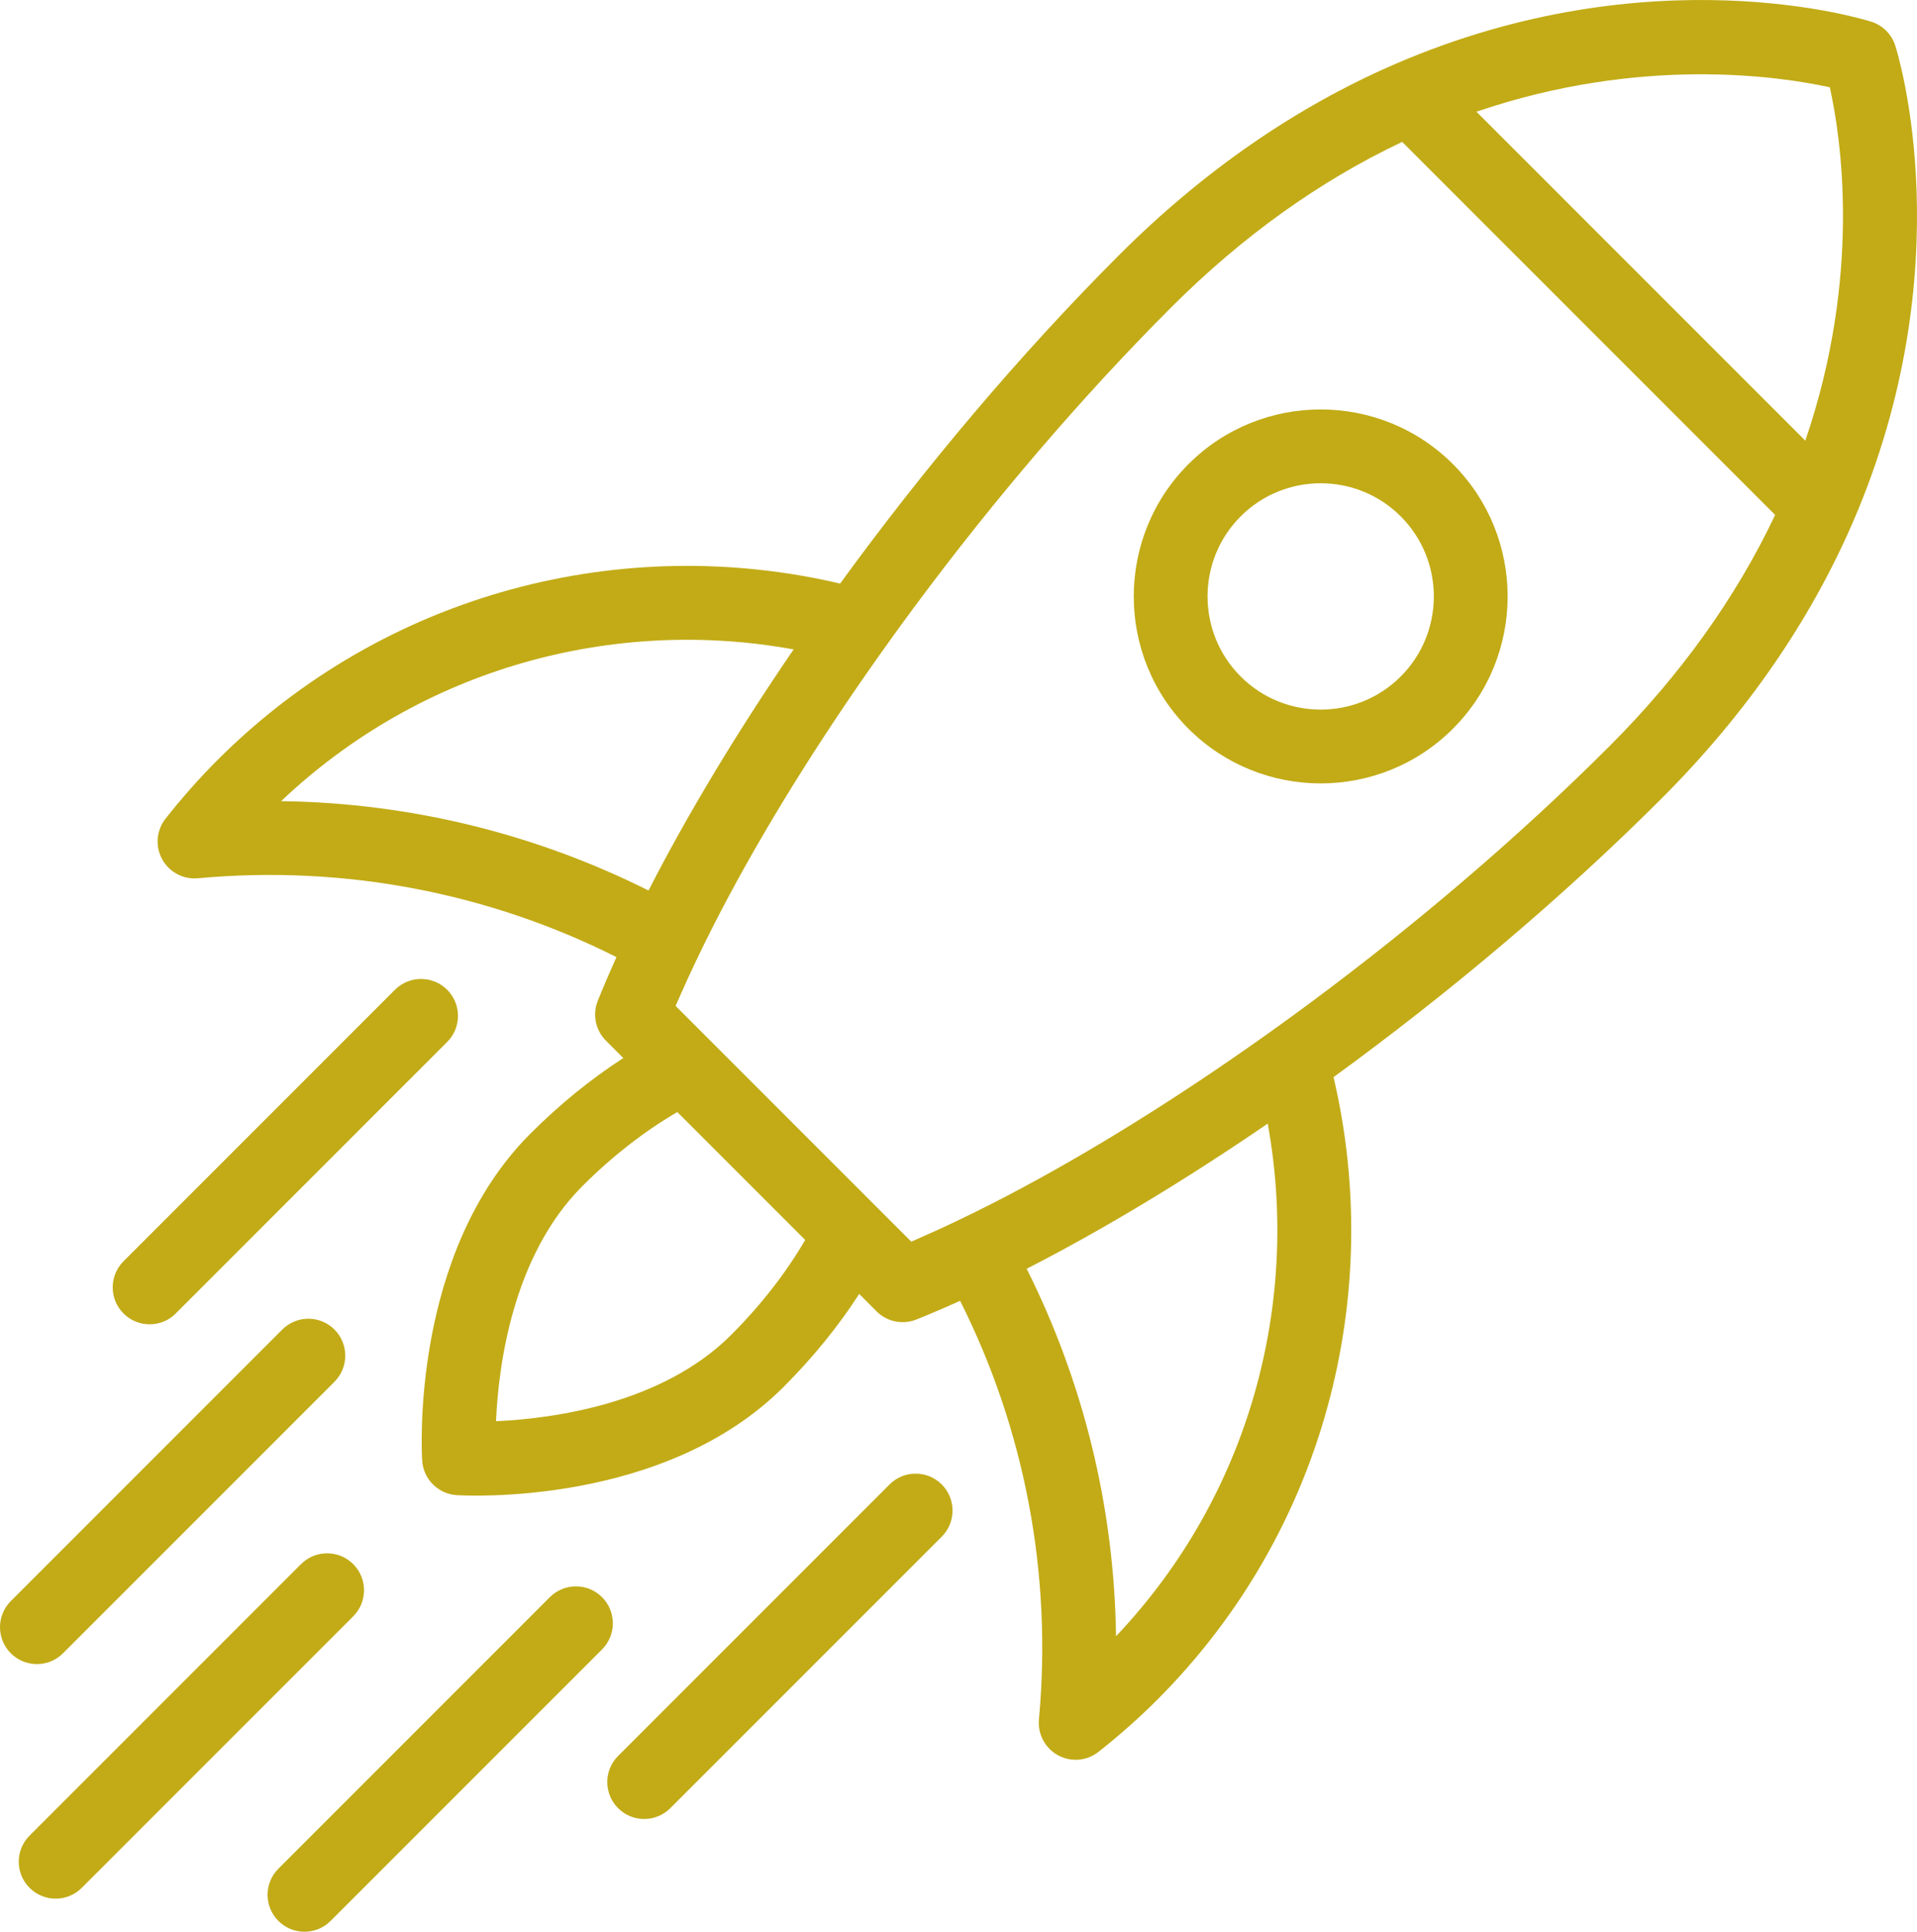
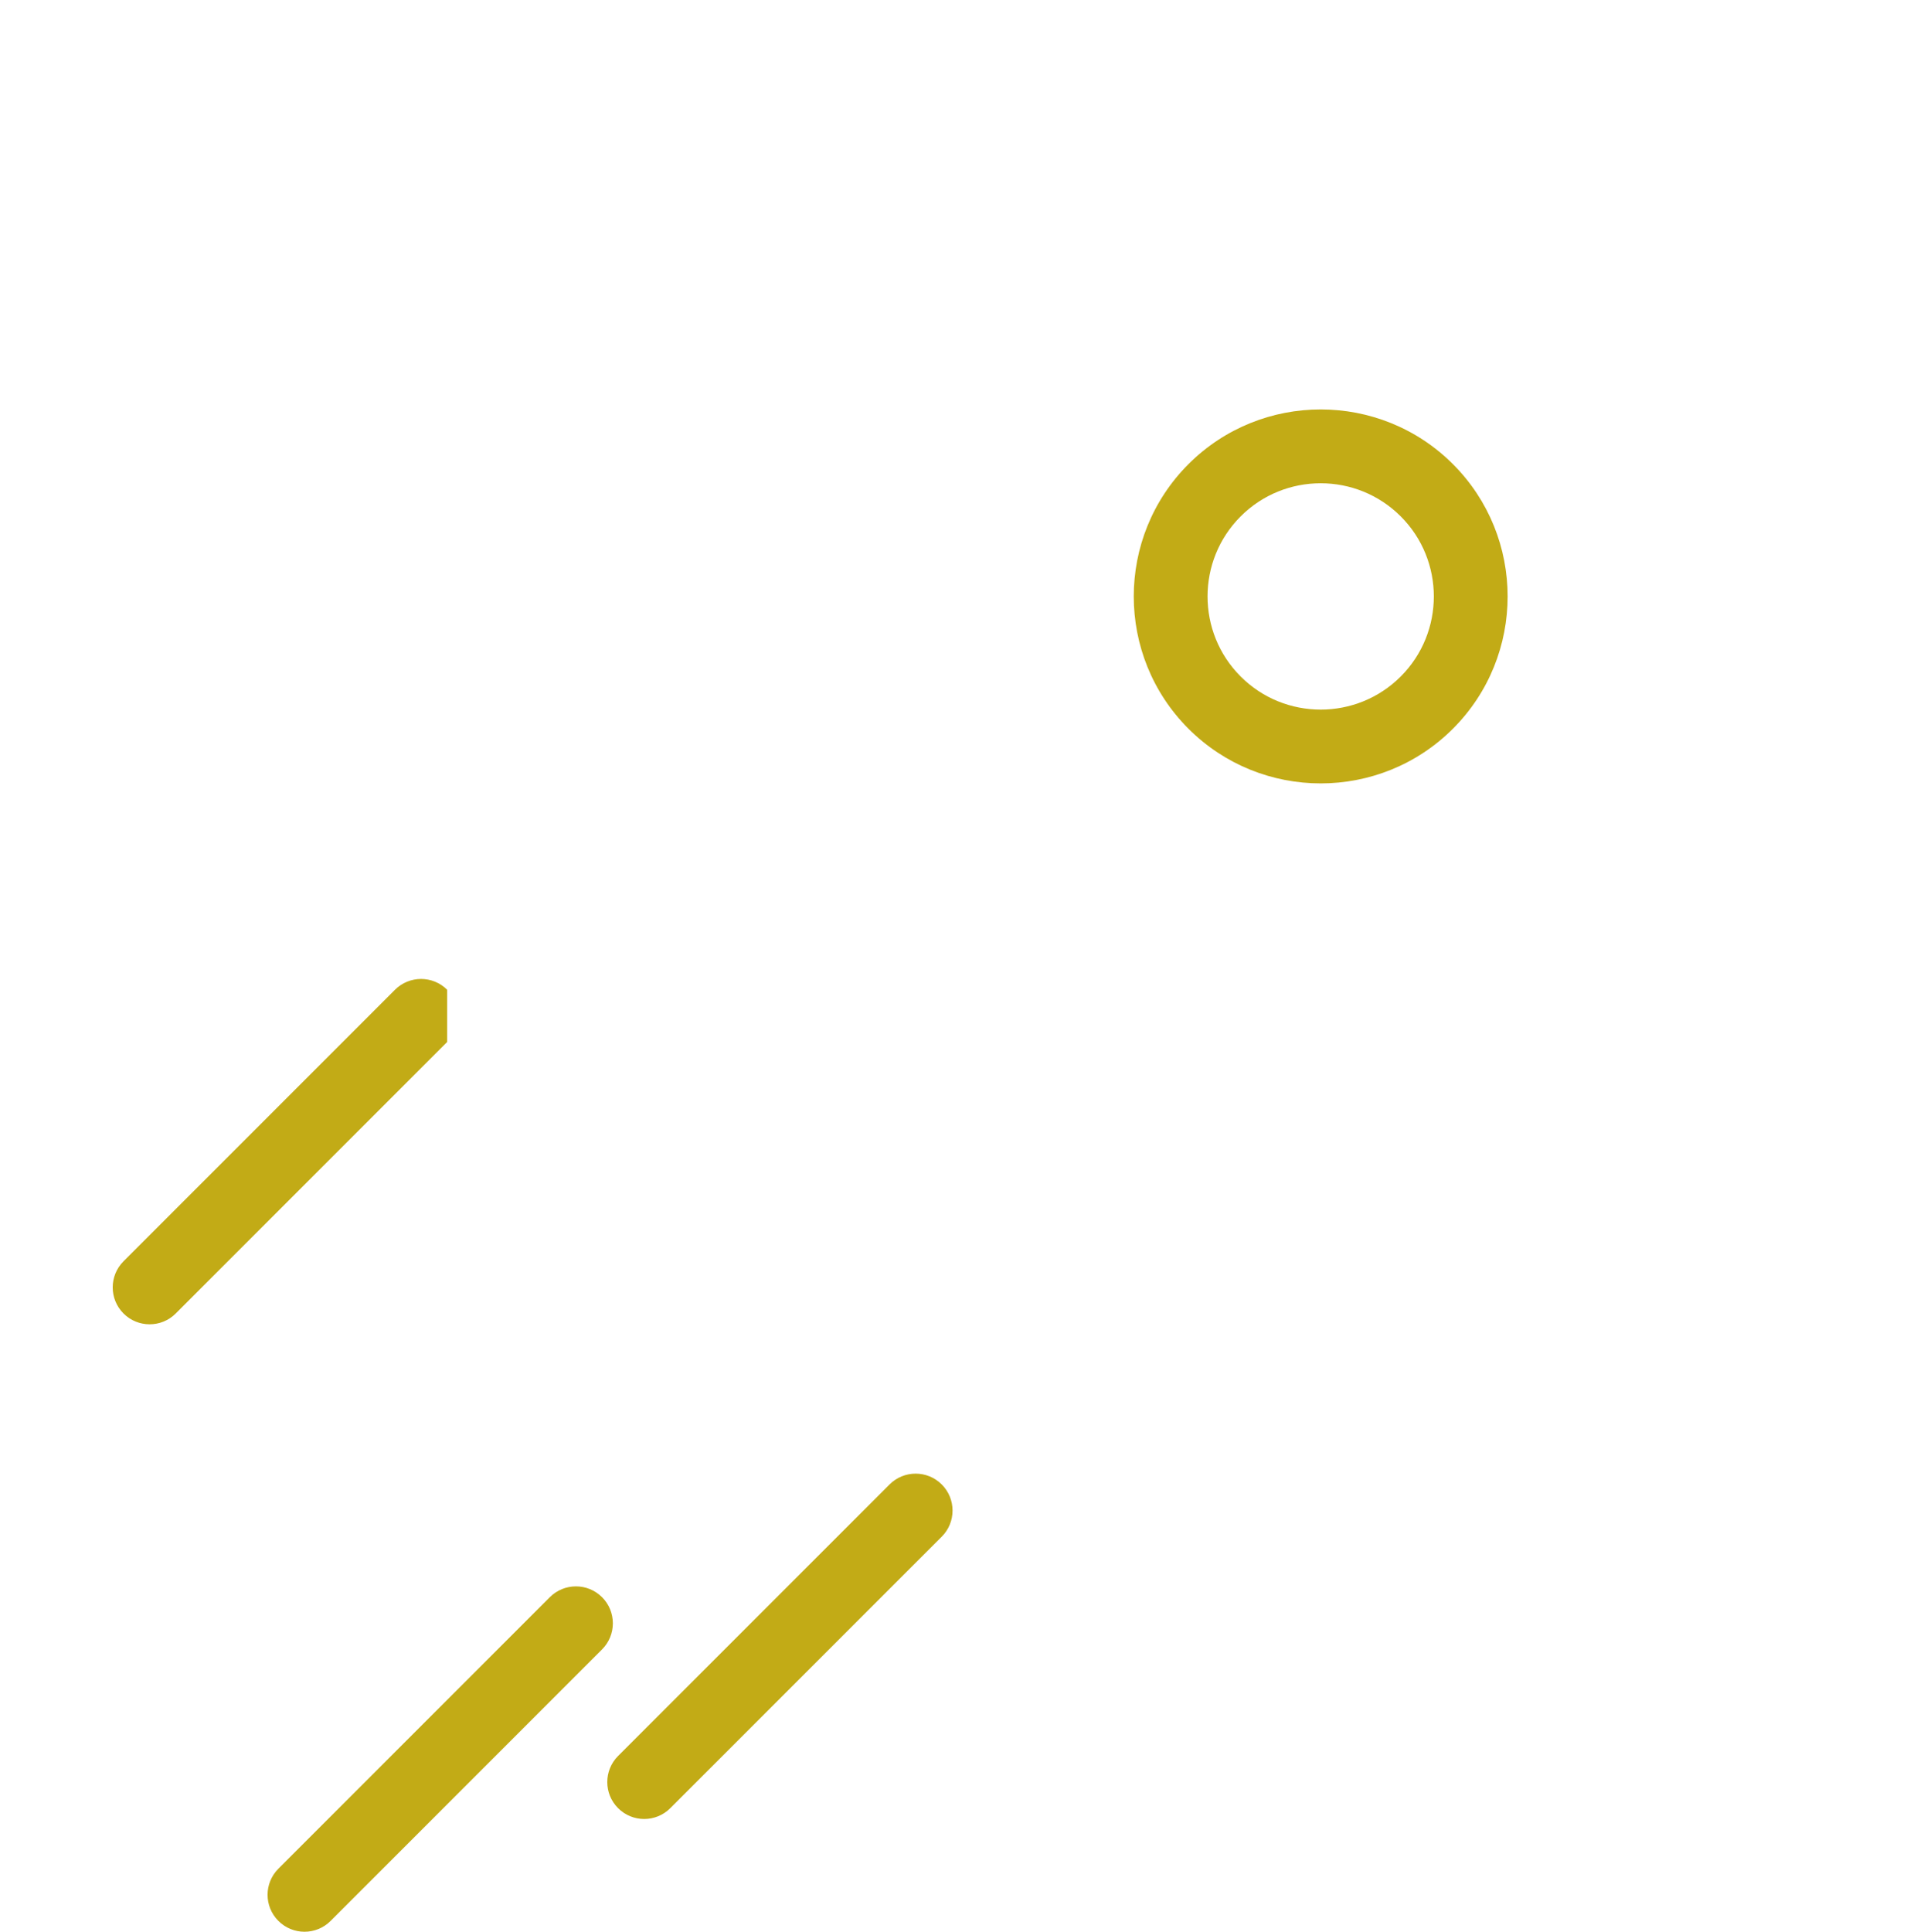
<svg xmlns="http://www.w3.org/2000/svg" xmlns:ns1="http://sodipodi.sourceforge.net/DTD/sodipodi-0.dtd" xmlns:ns2="http://www.inkscape.org/namespaces/inkscape" width="886.964" zoomAndPan="magnify" viewBox="0 0 665.223 670.19" height="893.587" preserveAspectRatio="xMidYMid" version="1.0" id="svg13" ns1:docname="Beta Launch Icon.svg" ns2:version="1.3.2 (091e20e, 2023-11-25)">
  <ns1:namedview id="namedview13" pagecolor="#ffffff" bordercolor="#000000" borderopacity="0.25" ns2:showpageshadow="2" ns2:pageopacity="0.0" ns2:pagecheckerboard="0" ns2:deskcolor="#d1d1d1" ns2:zoom="0.25186766" ns2:cx="444.67797" ns2:cy="448.64831" ns2:window-width="1312" ns2:window-height="429" ns2:window-x="0" ns2:window-y="741" ns2:window-maximized="0" ns2:current-layer="svg13" />
  <defs id="defs3">
    <clipPath id="10c54f576a">
      <path d="M 0,0 H 702.5 V 702.5 H 0 Z m 0,0" clip-rule="nonzero" id="path1" />
    </clipPath>
    <clipPath id="2cc5370680">
-       <path d="M 73.625,16.102 H 684.43 V 627 H 73.625 Z m 0,0" clip-rule="nonzero" id="path2" />
-     </clipPath>
+       </clipPath>
    <clipPath id="d4626e83f2">
      <path d="M 112,566.094 H 232 V 686.301 H 112 Z m 0,0" clip-rule="nonzero" id="path3" />
    </clipPath>
  </defs>
  <g clip-path="url(#2cc5370680)" id="g7" transform="translate(-19.207,-16.11)">
    <path fill="#c2ab16" d="m 375.473,456.289 c 26.684,-13.656 55.125,-30.828 83.652,-50.359 11.328,62.285 -6.188,128.836 -52.648,177.859 -0.582,-44.652 -11.289,-88.16 -31.004,-127.5 z m -102.516,22.922 c -24.148,24.156 -62.312,29.09 -81.625,29.969 0.844,-19.273 5.73,-57.34 30,-81.602 10.805,-10.809 22.117,-19.371 32.91,-25.66 l 44.375,44.375 c -6.285,10.801 -14.852,22.105 -25.66,32.918 z M 116.746,294.059 c 49.031,-46.461 115.582,-63.977 177.863,-52.648 -19.527,28.539 -36.707,56.969 -50.355,83.652 -39.348,-19.715 -82.848,-30.418 -127.508,-31.004 z M 654.176,46.398 c 3.805,17.066 11.199,65.098 -8.504,122.598 L 531.551,54.871 c 57.277,-19.57 105.535,-12.223 122.625,-8.473 z M 339.738,444.992 c -1.441,0.641 -2.883,1.285 -4.297,1.891 l -5.602,-5.594 -76.188,-76.188 c 0.605,-1.422 1.25,-2.863 1.891,-4.297 3.348,-7.562 7.043,-15.328 11.082,-23.27 14.445,-28.391 33.105,-58.934 54.469,-89.461 5.078,-7.254 10.305,-14.512 15.664,-21.742 27.117,-36.543 57.598,-72.309 88.82,-103.531 24.613,-24.621 51.562,-43.918 80.203,-57.461 L 635.203,194.754 c -13.551,28.641 -32.848,55.594 -57.461,80.211 -31.223,31.219 -66.996,61.703 -103.531,88.82 -7.23,5.363 -14.484,10.586 -21.742,15.664 -30.535,21.355 -61.066,40.023 -89.461,54.461 -7.949,4.039 -15.715,7.742 -23.27,11.082 z m 142.223,-55.188 c 40.219,-29.25 79.742,-62.578 113.895,-96.727 29.16,-29.16 51.504,-61.477 66.43,-96.047 C 700.5,108.465 677.875,35.039 676.898,31.957 c -1.262,-3.953 -4.359,-7.051 -8.32,-8.312 -3.082,-0.977 -76.508,-23.602 -165.074,14.613 -34.57,14.918 -66.887,37.27 -96.039,66.43 -34.156,34.145 -67.473,73.668 -96.727,113.887 -75.191,-17.656 -157.594,2.75 -216.109,61.266 -6.156,6.164 -12.199,12.98 -17.969,20.277 -3.172,4.023 -3.652,9.543 -1.207,14.051 2.445,4.496 7.336,7.113 12.438,6.645 50.777,-4.699 100.906,5.055 145.234,27.344 -2.316,5.148 -4.48,10.203 -6.477,15.152 -1.914,4.766 -0.805,10.211 2.824,13.84 l 6.043,6.043 c -10.91,7.016 -21.828,15.797 -32.305,26.273 -41.523,41.527 -37.684,110.465 -37.5,113.383 0.203,3.223 1.586,6.117 3.727,8.25 2.141,2.141 5.035,3.531 8.254,3.727 2.914,0.184 71.859,4.023 113.387,-37.5 10.469,-10.469 19.258,-21.395 26.273,-32.297 l 6.035,6.035 c 3.629,3.637 9.082,4.746 13.84,2.824 4.949,-1.988 10.008,-4.16 15.152,-6.477 22.297,44.328 32.047,94.465 27.352,145.238 -0.363,3.855 1.043,7.59 3.691,10.238 0.859,0.859 1.852,1.602 2.953,2.203 4.5,2.438 10.027,1.965 14.051,-1.215 7.289,-5.762 14.113,-11.812 20.27,-17.969 58.516,-58.508 78.93,-140.91 61.266,-216.102" fill-opacity="1" fill-rule="nonzero" id="path7" />
  </g>
  <path fill="#c2ab16" d="m 430.52,234.698 c -15.312,-15.312 -15.312,-40.234 0,-55.547 15.32,-15.32 40.234,-15.32 55.555,0 15.312,15.312 15.312,40.234 0,55.547 -15.32,15.32 -40.234,15.32 -55.555,0 z m 73.668,-73.668 c -25.301,-25.305 -66.48,-25.305 -91.781,0 -25.305,25.309 -25.305,66.48 0,91.781 25.301,25.305 66.48,25.305 91.781,0 25.305,-25.301 25.305,-66.473 0,-91.781" fill-opacity="1" fill-rule="nonzero" id="path8" />
-   <path fill="#c2ab16" d="m 122.566,542.651 c -5.004,-5.004 -13.109,-5.004 -18.113,0 l -94.195,94.195 c -5.004,5.004 -5.004,13.113 0,18.113 5.004,5.004 13.109,5.004 18.113,0 l 94.195,-94.195 c 5.004,-5.004 5.004,-13.109 0,-18.113" fill-opacity="1" fill-rule="nonzero" id="path9" />
-   <path fill="#c2ab16" d="m 155.172,343.386 c -4.996,-5 -13.109,-5 -18.113,0 l -94.195,94.199 c -5.004,5 -5.004,13.117 0,18.113 5.004,5 13.109,5.008 18.113,0 l 94.195,-94.199 c 5.004,-4.992 5.004,-13.109 0,-18.113" fill-opacity="1" fill-rule="nonzero" id="path10" />
-   <path fill="#c2ab16" d="m 116.062,461.269 c -4.996,-5.004 -13.113,-5.004 -18.113,0 L 3.75,555.464 c -5,5.004 -5,13.121 0,18.117 5.004,5 13.113,5 18.113,0 L 116.062,479.382 c 5,-5 5,-13.109 0,-18.113" fill-opacity="1" fill-rule="nonzero" id="path11" />
+   <path fill="#c2ab16" d="m 155.172,343.386 c -4.996,-5 -13.109,-5 -18.113,0 l -94.195,94.199 c -5.004,5 -5.004,13.117 0,18.113 5.004,5 13.109,5.008 18.113,0 l 94.195,-94.199 " fill-opacity="1" fill-rule="nonzero" id="path10" />
  <path fill="#c2ab16" d="m 326.797,515.011 c -5.004,-5.004 -13.113,-5.004 -18.113,0 l -94.199,94.195 c -5,5.004 -5,13.117 0,18.113 5.004,5.004 13.113,5.004 18.113,0 l 94.199,-94.188 c 5,-5.004 5,-13.117 0,-18.121" fill-opacity="1" fill-rule="nonzero" id="path12" />
  <g clip-path="url(#d4626e83f2)" id="g13" transform="translate(-19.207,-16.11)">
    <path fill="#c2ab16" d="m 228.121,570.23 c -4.996,-5 -13.109,-5 -18.113,0 l -94.195,94.199 c -5.004,5.004 -5.004,13.117 0,18.113 5,5.012 13.117,5.012 18.121,0 l 94.188,-94.188 c 5.004,-5.004 5.004,-13.121 0,-18.125" fill-opacity="1" fill-rule="nonzero" id="path13" />
  </g>
</svg>